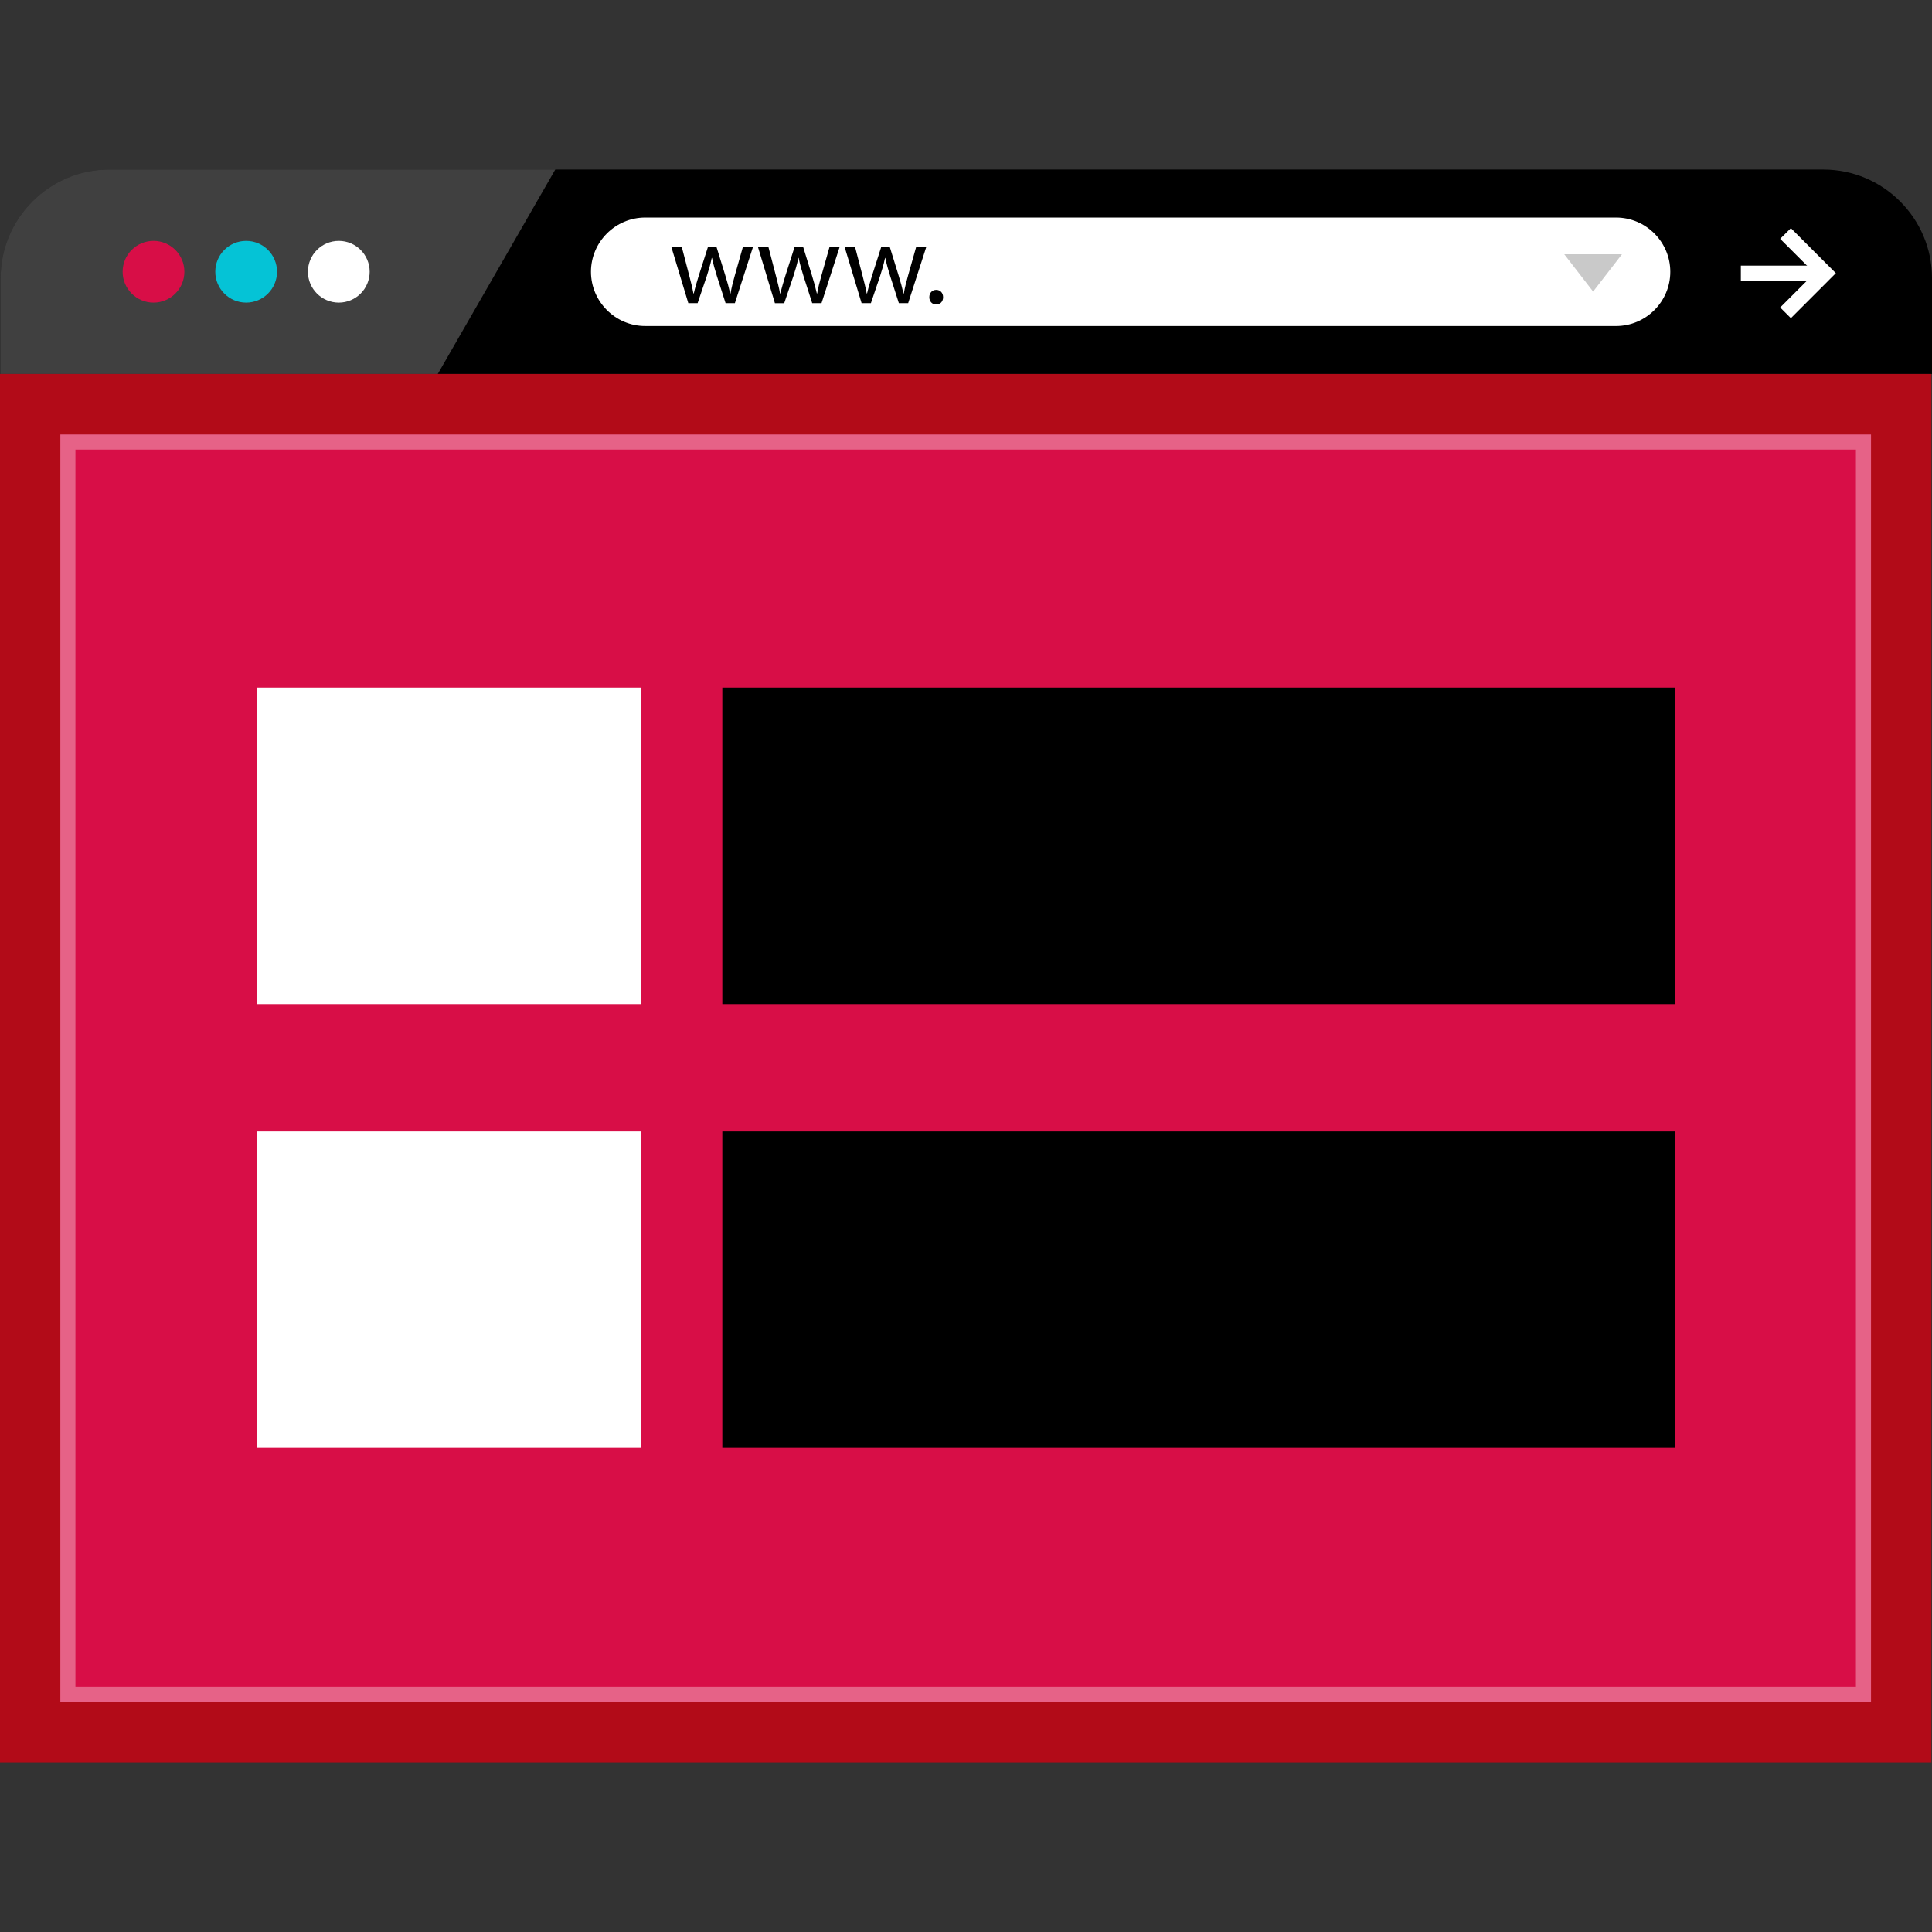
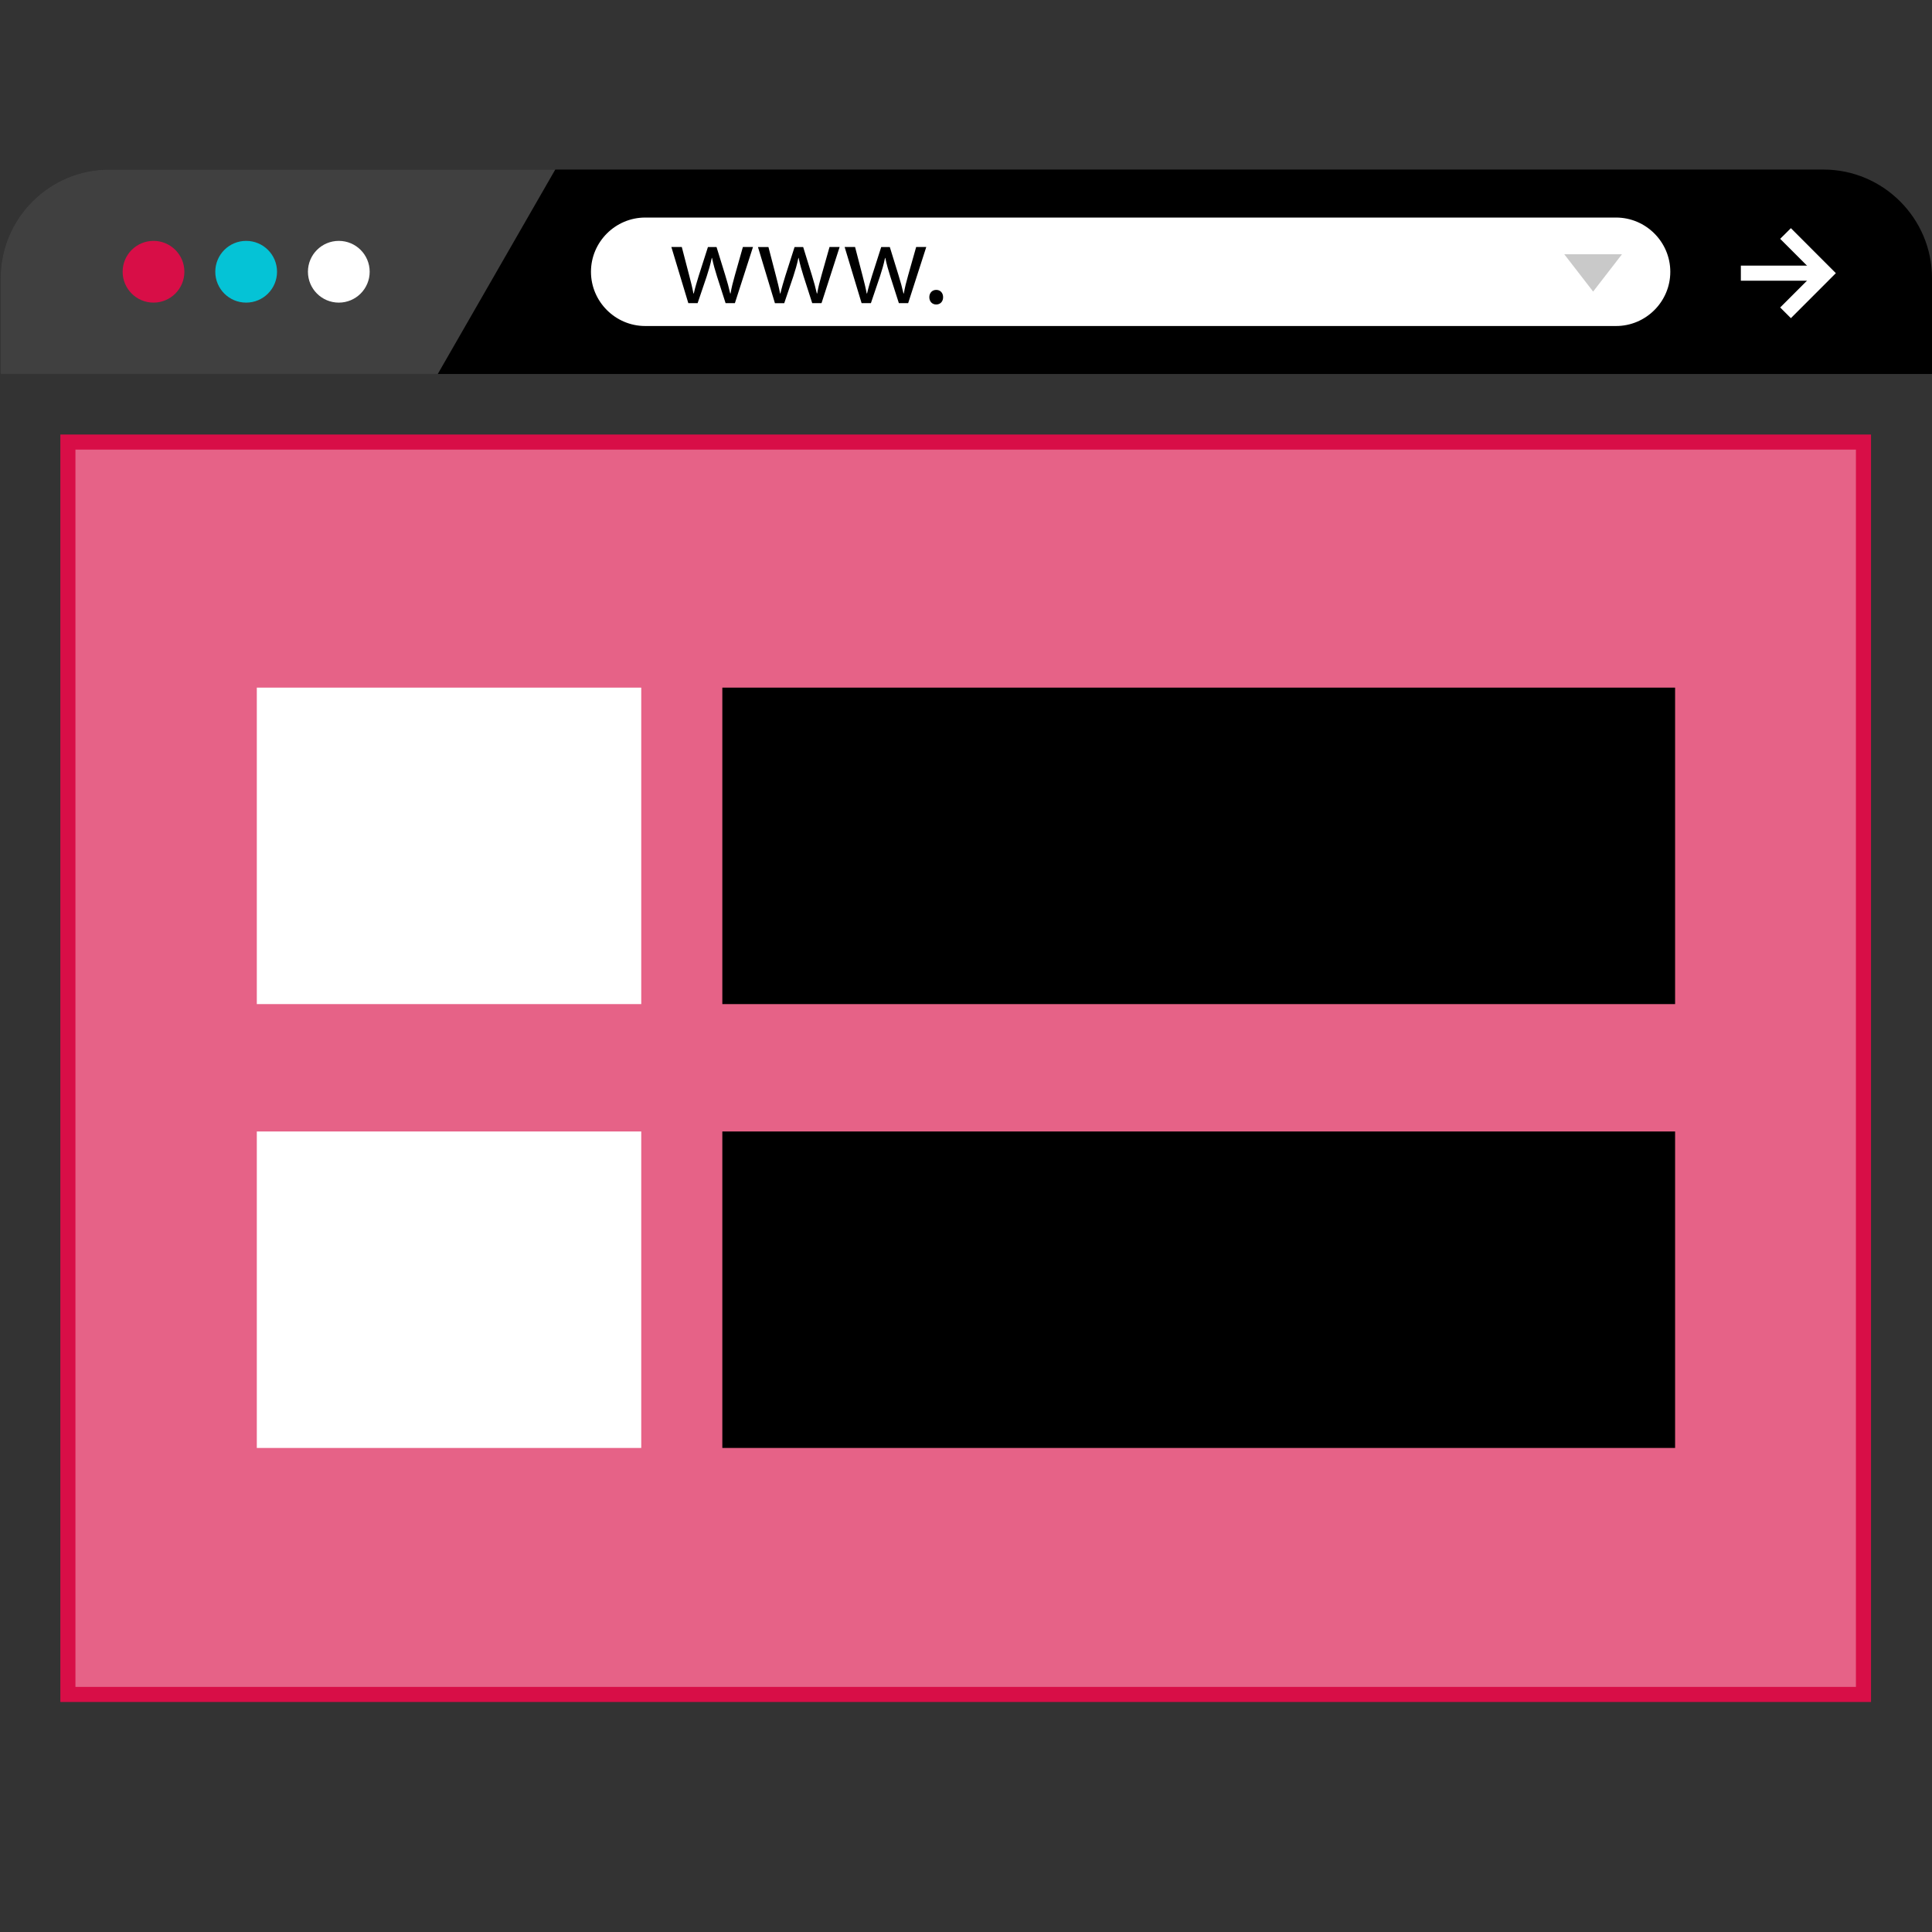
<svg xmlns="http://www.w3.org/2000/svg" version="1.1" id="Layer_1" viewBox="0 0 512.168 512.168" xml:space="preserve">
  <rect x="0" y="0" width="512.168" height="512.168" fill="#333333" stroke="none" />
  <path d="M512.168,99.136V73.704c0-15.816-12.936-28.752-28.752-28.752h-368.24H28.92c-15.816,0-28.752,12.936-28.752,28.752v25.432  C0.168,99.136,512.168,99.136,512.168,99.136z" />
  <path style="opacity:0.25;fill:#FFFFFF;enable-background:new    ;" d="M147.2,44.952h-32.024H28.92  c-15.816,0-28.752,12.936-28.752,28.752v25.432h115.888L147.2,44.952z" />
  <circle style="fill:#D80E47;" cx="40.696" cy="72.04" r="8.184" />
  <circle style="fill:#05C3D6;" cx="65.256" cy="72.04" r="8.184" />
  <g>
    <circle style="fill:#FFFFFF;" cx="89.816" cy="72.04" r="8.184" />
    <path style="fill:#FFFFFF;" d="M428.424,86.424H171.04c-7.904,0-14.376-6.472-14.376-14.376l0,0   c0-7.904,6.472-14.376,14.376-14.376h257.376c7.904,0,14.376,6.472,14.376,14.376l0,0C442.8,79.952,436.328,86.424,428.424,86.424z   " />
  </g>
  <path d="M180.744,65.488l1.968,7.56c0.432,1.672,0.832,3.2,1.112,4.752h0.096c0.336-1.512,0.832-3.112,1.32-4.72l2.432-7.592h2.28  l2.304,7.456c0.552,1.784,0.984,3.344,1.32,4.856h0.096c0.24-1.512,0.648-3.08,1.144-4.832l2.12-7.488h2.68l-4.8,14.888h-2.464  l-2.28-7.112c-0.52-1.656-0.952-3.144-1.32-4.888h-0.064c-0.368,1.784-0.832,3.328-1.352,4.92l-2.4,7.08h-2.464l-4.496-14.888h2.768  V65.488z" />
  <path d="M203.712,65.488l1.968,7.56c0.432,1.672,0.832,3.2,1.112,4.752h0.096c0.336-1.512,0.832-3.112,1.32-4.72l2.432-7.592h2.28  l2.304,7.456c0.552,1.784,0.984,3.344,1.32,4.856h0.096c0.24-1.512,0.648-3.08,1.144-4.832l2.12-7.488h2.68l-4.8,14.888h-2.464  l-2.288-7.104c-0.52-1.656-0.952-3.144-1.32-4.888h-0.064c-0.368,1.784-0.832,3.328-1.352,4.92l-2.4,7.08h-2.464l-4.496-14.888  C200.936,65.488,203.712,65.488,203.712,65.488z" />
  <path d="M226.68,65.488l1.968,7.56c0.432,1.672,0.832,3.2,1.112,4.752h0.096c0.336-1.512,0.832-3.112,1.32-4.72l2.432-7.592h2.28  l2.304,7.456c0.552,1.784,0.984,3.344,1.32,4.856h0.096c0.24-1.512,0.648-3.08,1.144-4.832l2.12-7.488h2.68l-4.8,14.888h-2.464  l-2.28-7.112c-0.52-1.656-0.952-3.144-1.32-4.888h-0.064c-0.368,1.784-0.832,3.328-1.352,4.92l-2.4,7.08h-2.464l-4.496-14.888h2.768  V65.488z" />
  <path d="M246.36,78.784c0-1.144,0.768-1.936,1.84-1.936s1.816,0.8,1.816,1.936c0,1.112-0.704,1.936-1.84,1.936  C247.096,80.72,246.36,79.896,246.36,78.784z" />
  <g>
    <rect x="461.496" y="70.416" style="fill:#FFFFFF;" width="23" height="4" />
    <polygon style="fill:#FFFFFF;" points="474.76,84.344 471.92,81.512 481.024,72.416 471.92,63.312 474.76,60.488 486.68,72.416     " />
  </g>
  <polygon style="fill:#C9C9C9;" points="429.984,67.4 422.336,77.296 414.68,67.4 " />
-   <rect y="99.136" style="fill:#B20B18;" width="512" height="368.08" />
  <rect x="16" y="115.192" style="fill:#D80E47;" width="480" height="336" />
  <g style="opacity:0.35;">
-     <path style="fill:#FFFFFF;" d="M492,119.192v328H20v-328L492,119.192 M496,115.192H16v336h480V115.192L496,115.192z" />
+     <path style="fill:#FFFFFF;" d="M492,119.192v328H20v-328L492,119.192 M496,115.192H16v336V115.192L496,115.192z" />
  </g>
  <rect x="68.08" y="182.288" style="fill:#FFFFFF;" width="101.912" height="83.896" />
  <rect x="191.488" y="182.288" width="252.576" height="83.896" />
  <rect x="68.08" y="299.952" style="fill:#FFFFFF;" width="101.912" height="83.896" />
  <rect x="191.488" y="299.952" width="252.576" height="83.896" />
</svg>